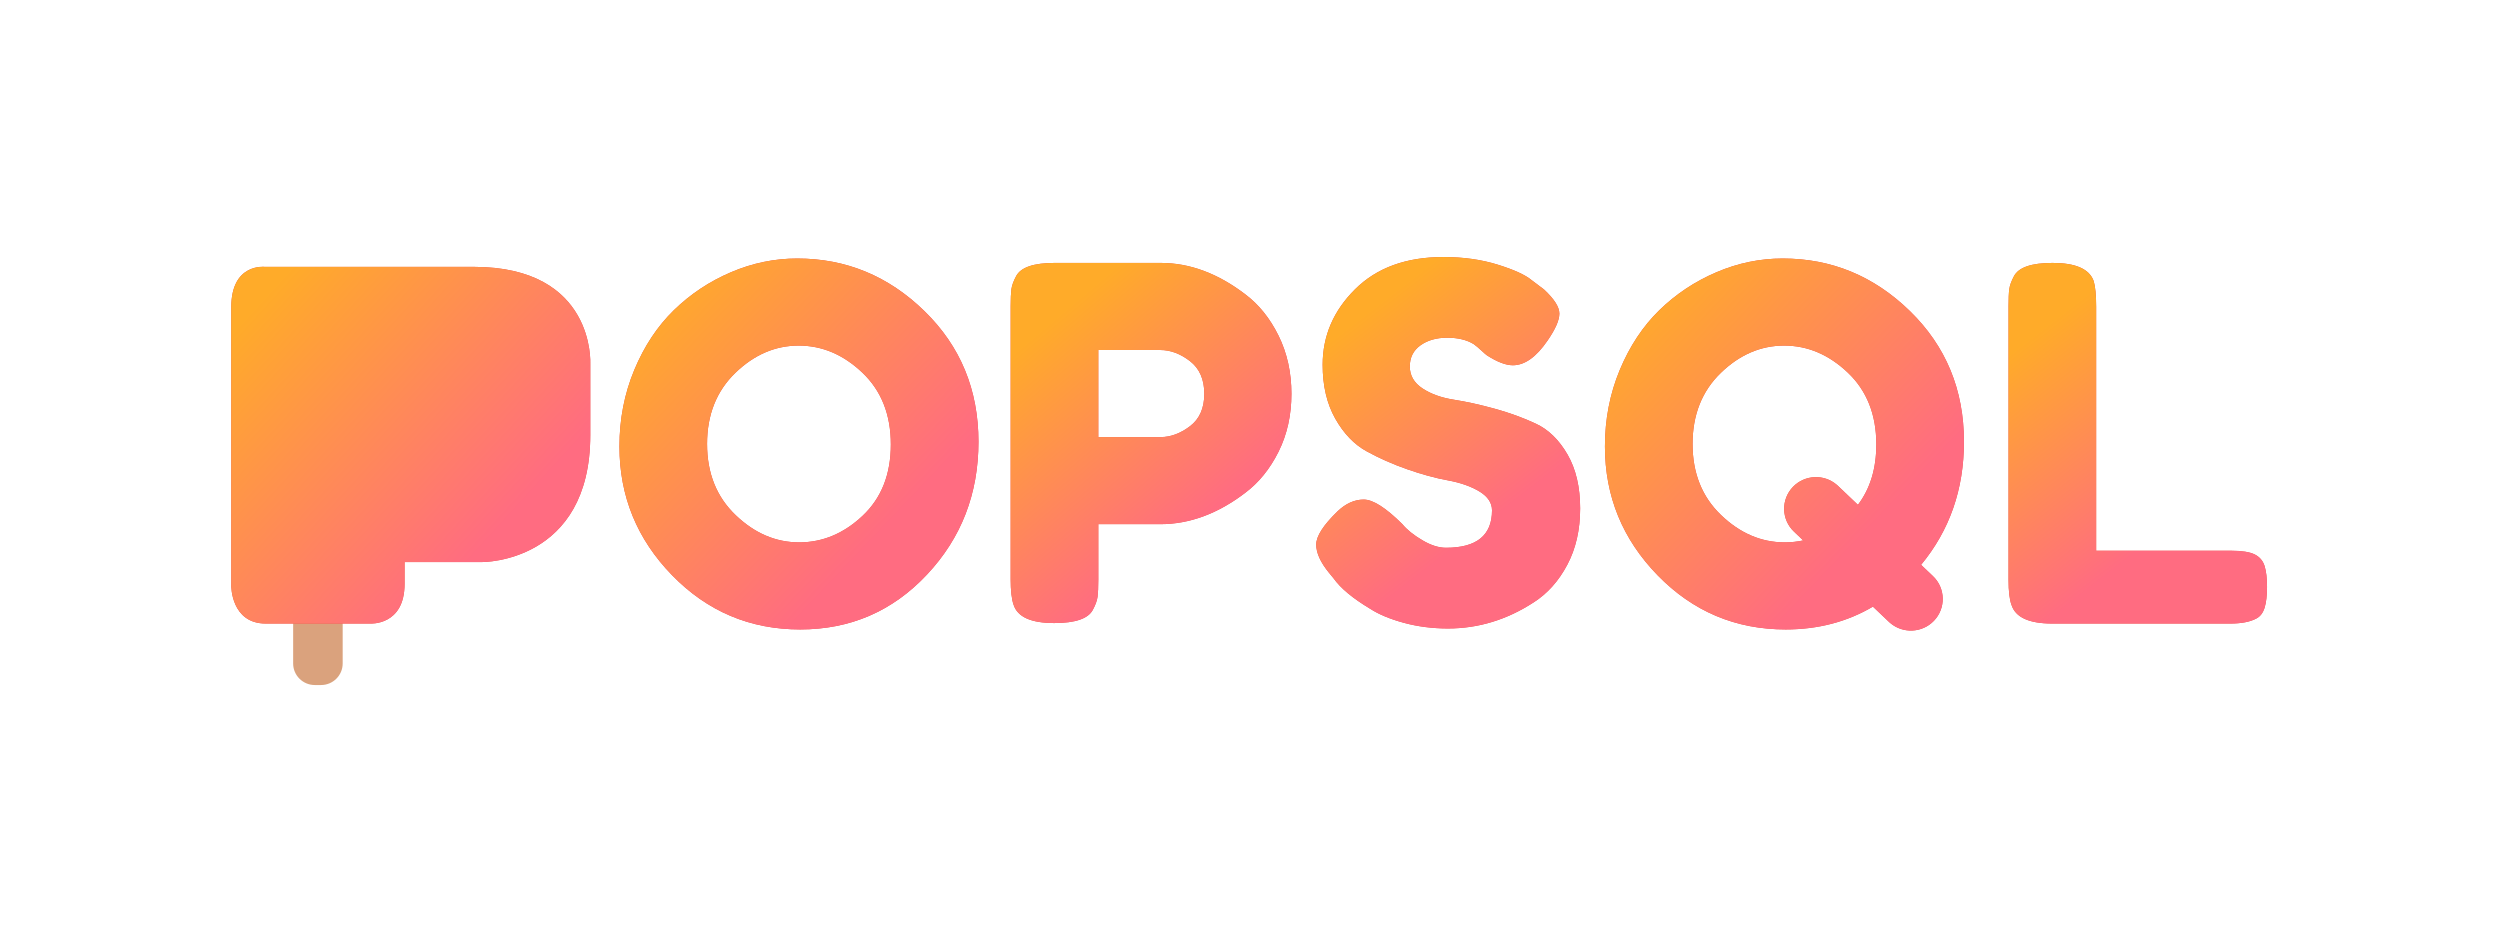
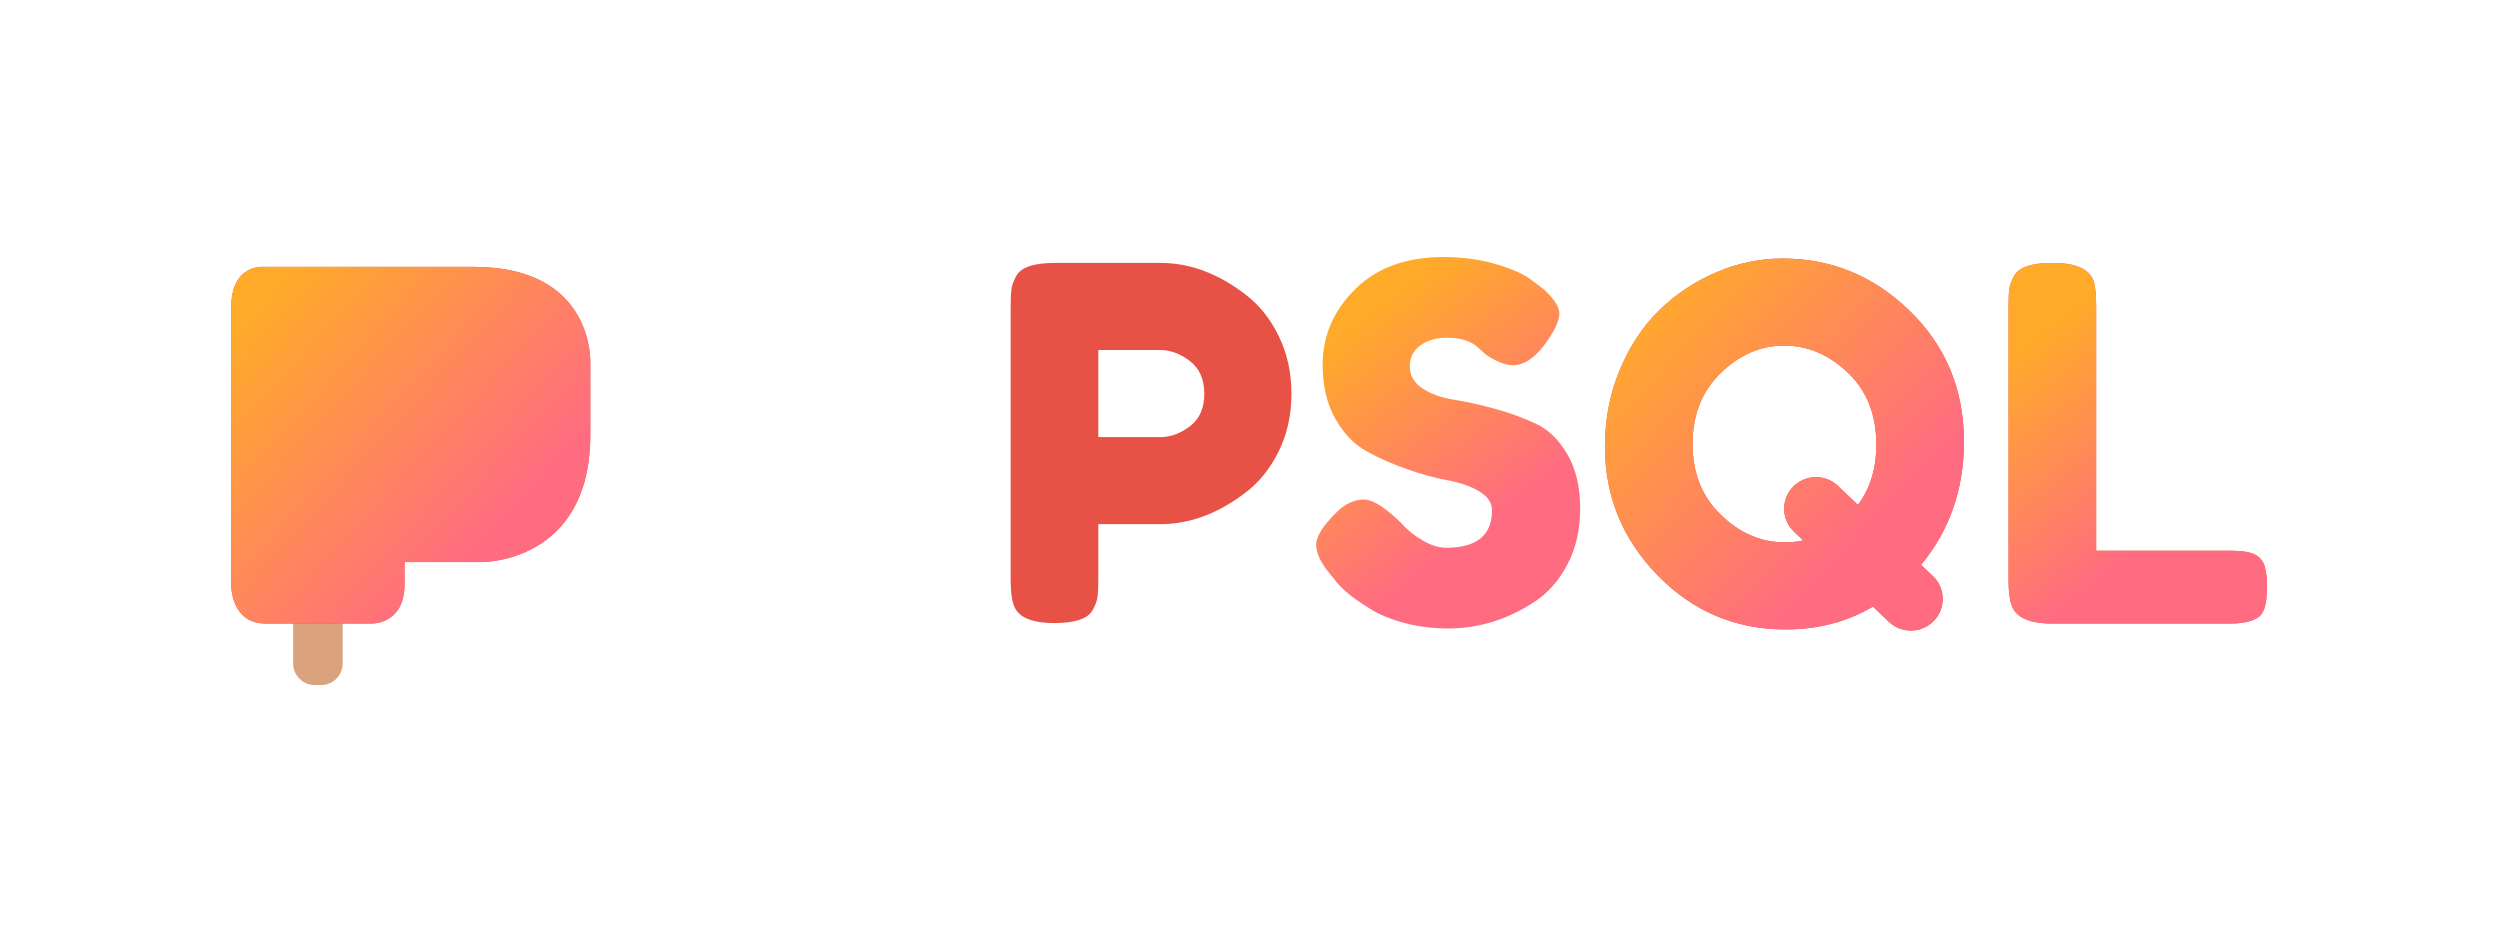
<svg xmlns="http://www.w3.org/2000/svg" width="400" height="150" viewBox="0 0 400 150" fill="none">
-   <path d="M113.134 71.037C113.134 75.706 114.652 79.498 117.69 82.409C120.727 85.323 124.12 86.779 127.872 86.779C131.622 86.779 135.003 85.361 138.014 82.529C141.025 79.693 142.531 75.891 142.531 71.115C142.531 66.339 141.011 62.508 137.975 59.621C134.936 56.736 131.543 55.294 127.793 55.294C124.041 55.294 120.662 56.748 117.651 59.662C114.64 62.573 113.134 66.367 113.134 71.037ZM127.555 41.361C135.372 41.361 142.16 44.169 147.919 49.782C153.675 55.4 156.556 62.366 156.556 70.68C156.556 79.001 153.808 86.083 148.315 91.933C142.82 97.788 136.059 100.712 128.031 100.712C120 100.712 113.174 97.825 107.548 92.053C101.922 86.28 99.109 79.406 99.109 71.428C99.109 67.073 99.902 62.994 101.487 59.188C103.071 55.386 105.183 52.198 107.825 49.624C110.466 47.054 113.503 45.033 116.938 43.565C120.37 42.095 123.91 41.361 127.555 41.361Z" fill="#E85146" />
-   <path d="M113.134 71.037C113.134 75.706 114.652 79.498 117.69 82.409C120.727 85.323 124.12 86.779 127.872 86.779C131.622 86.779 135.003 85.361 138.014 82.529C141.025 79.693 142.531 75.891 142.531 71.115C142.531 66.339 141.011 62.508 137.975 59.621C134.936 56.736 131.543 55.294 127.793 55.294C124.041 55.294 120.662 56.748 117.651 59.662C114.64 62.573 113.134 66.367 113.134 71.037ZM127.555 41.361C135.372 41.361 142.16 44.169 147.919 49.782C153.675 55.4 156.556 62.366 156.556 70.68C156.556 79.001 153.808 86.083 148.315 91.933C142.82 97.788 136.059 100.712 128.031 100.712C120 100.712 113.174 97.825 107.548 92.053C101.922 86.28 99.109 79.406 99.109 71.428C99.109 67.073 99.902 62.994 101.487 59.188C103.071 55.386 105.183 52.198 107.825 49.624C110.466 47.054 113.503 45.033 116.938 43.565C120.37 42.095 123.91 41.361 127.555 41.361Z" fill="url(#paint0_linear)" />
  <path d="M190.388 68.202C191.918 67.049 192.686 65.317 192.686 63.007C192.686 60.699 191.918 58.953 190.388 57.772C188.855 56.592 187.27 56.001 185.634 56.001H175.73V69.934H185.713C187.298 69.934 188.855 69.357 190.388 68.202ZM204.572 53.718C205.944 56.501 206.63 59.596 206.63 63.007C206.63 66.419 205.944 69.501 204.572 72.256C203.197 75.011 201.428 77.203 199.261 78.829C194.877 82.186 190.335 83.866 185.634 83.866H175.73V92.761C175.73 93.969 175.69 94.874 175.611 95.477C175.532 96.081 175.28 96.778 174.858 97.563C174.117 98.98 172.057 99.688 168.678 99.688C164.979 99.688 162.814 98.718 162.18 96.778C161.863 95.884 161.705 94.52 161.705 92.682V48.996C161.705 47.789 161.745 46.884 161.824 46.28C161.903 45.678 162.153 44.981 162.577 44.194C163.315 42.777 165.376 42.069 168.757 42.069H185.713C190.361 42.069 194.877 43.749 199.261 47.106C201.428 48.732 203.197 50.938 204.572 53.718Z" fill="#E85146" />
-   <path d="M190.388 68.202C191.918 67.049 192.686 65.317 192.686 63.007C192.686 60.699 191.918 58.953 190.388 57.772C188.855 56.592 187.27 56.001 185.634 56.001H175.73V69.934H185.713C187.298 69.934 188.855 69.357 190.388 68.202ZM204.572 53.718C205.944 56.501 206.63 59.596 206.63 63.007C206.63 66.419 205.944 69.501 204.572 72.256C203.197 75.011 201.428 77.203 199.261 78.829C194.877 82.186 190.335 83.866 185.634 83.866H175.73V92.761C175.73 93.969 175.69 94.874 175.611 95.477C175.532 96.081 175.28 96.778 174.858 97.563C174.117 98.98 172.057 99.688 168.678 99.688C164.979 99.688 162.814 98.718 162.18 96.778C161.863 95.884 161.705 94.52 161.705 92.682V48.996C161.705 47.789 161.745 46.884 161.824 46.28C161.903 45.678 162.153 44.981 162.577 44.194C163.315 42.777 165.376 42.069 168.757 42.069H185.713C190.361 42.069 194.877 43.749 199.261 47.106C201.428 48.732 203.197 50.938 204.572 53.718Z" fill="url(#paint1_linear)" />
-   <path d="M212.652 91.659C211.28 89.98 210.592 88.471 210.592 87.133C210.592 85.797 211.727 84.023 214.001 81.82C215.321 80.56 216.721 79.93 218.199 79.93C219.679 79.93 221.739 81.243 224.379 83.866C225.118 84.76 226.174 85.612 227.551 86.424C228.922 87.239 230.191 87.644 231.352 87.644C236.265 87.644 238.721 85.651 238.721 81.662C238.721 80.456 238.048 79.446 236.703 78.632C235.354 77.819 233.676 77.228 231.671 76.86C229.662 76.494 227.495 75.904 225.172 75.089C222.846 74.277 220.683 73.318 218.674 72.216C216.666 71.116 214.992 69.371 213.643 66.982C212.296 64.595 211.622 61.722 211.622 58.362C211.622 53.744 213.354 49.718 216.814 46.28C220.273 42.844 224.987 41.124 230.956 41.124C234.125 41.124 237.017 41.531 239.632 42.344C242.247 43.159 244.058 43.983 245.06 44.824L247.041 46.319C248.679 47.84 249.499 49.127 249.499 50.176C249.499 51.227 248.863 52.669 247.597 54.505C245.799 57.131 243.951 58.441 242.049 58.441C240.94 58.441 239.567 57.918 237.929 56.867C237.772 56.763 237.465 56.501 237.017 56.08C236.568 55.661 236.158 55.32 235.791 55.056C234.68 54.376 233.266 54.033 231.55 54.033C229.833 54.033 228.407 54.441 227.271 55.253C226.136 56.068 225.57 57.196 225.57 58.638C225.57 60.082 226.241 61.249 227.588 62.141C228.935 63.034 230.611 63.636 232.62 63.951C234.629 64.266 236.819 64.752 239.196 65.407C241.576 66.065 243.764 66.864 245.773 67.808C247.78 68.753 249.458 70.394 250.805 72.728C252.152 75.064 252.825 77.937 252.825 81.347C252.825 84.76 252.14 87.764 250.765 90.36C249.392 92.958 247.597 94.965 245.379 96.382C241.098 99.162 236.53 100.556 231.671 100.556C229.187 100.556 226.836 100.251 224.617 99.65C222.398 99.046 220.604 98.298 219.229 97.405C216.428 95.726 214.475 94.099 213.366 92.525L212.652 91.659Z" fill="#E85146" />
  <path d="M212.652 91.659C211.28 89.98 210.592 88.471 210.592 87.133C210.592 85.797 211.727 84.023 214.001 81.82C215.321 80.56 216.721 79.93 218.199 79.93C219.679 79.93 221.739 81.243 224.379 83.866C225.118 84.76 226.174 85.612 227.551 86.424C228.922 87.239 230.191 87.644 231.352 87.644C236.265 87.644 238.721 85.651 238.721 81.662C238.721 80.456 238.048 79.446 236.703 78.632C235.354 77.819 233.676 77.228 231.671 76.86C229.662 76.494 227.495 75.904 225.172 75.089C222.846 74.277 220.683 73.318 218.674 72.216C216.666 71.116 214.992 69.371 213.643 66.982C212.296 64.595 211.622 61.722 211.622 58.362C211.622 53.744 213.354 49.718 216.814 46.28C220.273 42.844 224.987 41.124 230.956 41.124C234.125 41.124 237.017 41.531 239.632 42.344C242.247 43.159 244.058 43.983 245.06 44.824L247.041 46.319C248.679 47.84 249.499 49.127 249.499 50.176C249.499 51.227 248.863 52.669 247.597 54.505C245.799 57.131 243.951 58.441 242.049 58.441C240.94 58.441 239.567 57.918 237.929 56.867C237.772 56.763 237.465 56.501 237.017 56.08C236.568 55.661 236.158 55.32 235.791 55.056C234.68 54.376 233.266 54.033 231.55 54.033C229.833 54.033 228.407 54.441 227.271 55.253C226.136 56.068 225.57 57.196 225.57 58.638C225.57 60.082 226.241 61.249 227.588 62.141C228.935 63.034 230.611 63.636 232.62 63.951C234.629 64.266 236.819 64.752 239.196 65.407C241.576 66.065 243.764 66.864 245.773 67.808C247.78 68.753 249.458 70.394 250.805 72.728C252.152 75.064 252.825 77.937 252.825 81.347C252.825 84.76 252.14 87.764 250.765 90.36C249.392 92.958 247.597 94.965 245.379 96.382C241.098 99.162 236.53 100.556 231.671 100.556C229.187 100.556 226.836 100.251 224.617 99.65C222.398 99.046 220.604 98.298 219.229 97.405C216.428 95.726 214.475 94.099 213.366 92.525L212.652 91.659Z" fill="url(#paint2_linear)" />
  <path d="M285.231 41.361C293.05 41.361 299.836 44.169 305.597 49.782C311.353 55.4 314.234 62.366 314.234 70.68C314.234 78.274 311.945 84.837 307.369 90.373L309.264 92.173C311.297 94.105 311.369 97.308 309.424 99.328C307.537 101.288 304.444 101.413 302.405 99.653L302.222 99.487L299.665 97.059C295.54 99.495 290.888 100.712 285.709 100.712C277.678 100.712 270.852 97.825 265.226 92.053C259.6 86.28 256.788 79.406 256.788 71.428C256.788 67.073 257.578 62.994 259.165 59.188C260.749 55.386 262.861 52.198 265.501 49.624C268.142 47.054 271.181 45.033 274.616 43.565C278.047 42.095 281.586 41.361 285.231 41.361ZM285.469 55.294C281.719 55.294 278.34 56.748 275.327 59.662C272.318 62.573 270.812 66.367 270.812 71.037C270.812 75.706 272.33 79.498 275.368 82.409C278.405 85.323 281.798 86.779 285.548 86.779C286.565 86.779 287.555 86.675 288.518 86.467L287.035 85.057C285.002 83.125 284.93 79.922 286.874 77.902C288.762 75.942 291.855 75.817 293.894 77.578L294.076 77.743L297.269 80.777C299.229 78.188 300.209 74.969 300.209 71.115C300.209 66.339 298.69 62.508 295.653 59.621C292.614 56.736 289.221 55.294 285.469 55.294Z" fill="#E85146" />
  <path d="M285.231 41.361C293.05 41.361 299.836 44.169 305.597 49.782C311.353 55.4 314.234 62.366 314.234 70.68C314.234 78.274 311.945 84.837 307.369 90.373L309.264 92.173C311.297 94.105 311.369 97.308 309.424 99.328C307.537 101.288 304.444 101.413 302.405 99.653L302.222 99.487L299.665 97.059C295.54 99.495 290.888 100.712 285.709 100.712C277.678 100.712 270.852 97.825 265.226 92.053C259.6 86.28 256.788 79.406 256.788 71.428C256.788 67.073 257.578 62.994 259.165 59.188C260.749 55.386 262.861 52.198 265.501 49.624C268.142 47.054 271.181 45.033 274.616 43.565C278.047 42.095 281.586 41.361 285.231 41.361ZM285.469 55.294C281.719 55.294 278.34 56.748 275.327 59.662C272.318 62.573 270.812 66.367 270.812 71.037C270.812 75.706 272.33 79.498 275.368 82.409C278.405 85.323 281.798 86.779 285.548 86.779C286.565 86.779 287.555 86.675 288.518 86.467L287.035 85.057C285.002 83.125 284.93 79.922 286.874 77.902C288.762 75.942 291.855 75.817 293.894 77.578L294.076 77.743L297.269 80.777C299.229 78.188 300.209 74.969 300.209 71.115C300.209 66.339 298.69 62.508 295.653 59.621C292.614 56.736 289.221 55.294 285.469 55.294Z" fill="url(#paint3_linear)" />
  <path d="M335.387 88.117H356.941C358.686 88.117 359.95 88.314 360.744 88.707C361.537 89.101 362.064 89.717 362.331 90.557C362.593 91.397 362.725 92.511 362.725 93.901C362.725 95.292 362.593 96.41 362.331 97.248C362.064 98.086 361.614 98.665 360.98 98.98C359.978 99.505 358.605 99.767 356.86 99.767H328.337C324.637 99.767 322.471 98.771 321.838 96.776C321.523 95.937 321.364 94.599 321.364 92.761V48.996C321.364 47.789 321.402 46.884 321.481 46.28C321.562 45.678 321.81 44.981 322.234 44.194C322.973 42.777 325.033 42.069 328.414 42.069C332.115 42.069 334.303 43.041 334.993 44.981C335.256 45.873 335.387 47.239 335.387 49.075V88.117Z" fill="#E85146" />
  <path d="M335.387 88.117H356.941C358.686 88.117 359.95 88.314 360.744 88.707C361.537 89.101 362.064 89.717 362.331 90.557C362.593 91.397 362.725 92.511 362.725 93.901C362.725 95.292 362.593 96.41 362.331 97.248C362.064 98.086 361.614 98.665 360.98 98.98C359.978 99.505 358.605 99.767 356.86 99.767H328.337C324.637 99.767 322.471 98.771 321.838 96.776C321.523 95.937 321.364 94.599 321.364 92.761V48.996C321.364 47.789 321.402 46.884 321.481 46.28C321.562 45.678 321.81 44.981 322.234 44.194C322.973 42.777 325.033 42.069 328.414 42.069C332.115 42.069 334.303 43.041 334.993 44.981C335.256 45.873 335.387 47.239 335.387 49.075V88.117Z" fill="url(#paint4_linear)" />
  <path fill-rule="evenodd" clip-rule="evenodd" d="M54.828 106.16C54.828 108.063 53.275 109.606 51.36 109.606H50.373C48.458 109.606 46.904 108.063 46.904 106.16V77.63C46.904 75.727 48.458 74.184 50.373 74.184H51.36C53.275 74.184 54.828 75.727 54.828 77.63V106.16Z" fill="#DAA27D" />
  <path d="M54.655 99.767H42.508C36.969 99.767 37.001 93.745 37.001 93.745V93.409V49.159C37.001 42.078 42.339 42.698 42.339 42.698H75.793C95.285 42.698 94.447 58.205 94.447 58.205V69.611C94.447 90.061 77.179 89.927 77.179 89.927H64.733V91.61V93.409C64.733 100.166 59.193 99.767 59.193 99.767H54.655Z" fill="#E85146" />
  <path d="M54.655 99.767H42.508C36.969 99.767 37.001 93.745 37.001 93.745V93.409V49.159C37.001 42.078 42.339 42.698 42.339 42.698H75.793C95.285 42.698 94.447 58.205 94.447 58.205V69.611C94.447 90.061 77.179 89.927 77.179 89.927H64.733V91.61V93.409C64.733 100.166 59.193 99.767 59.193 99.767H54.655Z" fill="url(#paint5_linear)" />
  <defs>
    <linearGradient id="paint0_linear" x1="104.836" y1="47.226" x2="142.704" y2="83.236" gradientUnits="userSpaceOnUse">
      <stop stop-color="#FFAB29" />
      <stop offset="1" stop-color="#FF6C81" />
    </linearGradient>
    <linearGradient id="paint1_linear" x1="172.498" y1="47.763" x2="198.11" y2="77.998" gradientUnits="userSpaceOnUse">
      <stop stop-color="#FFAB29" />
      <stop offset="1" stop-color="#FF6C81" />
    </linearGradient>
    <linearGradient id="paint2_linear" x1="222.596" y1="46.997" x2="246.067" y2="77.398" gradientUnits="userSpaceOnUse">
      <stop stop-color="#FFAB29" />
      <stop offset="1" stop-color="#FF6C81" />
    </linearGradient>
    <linearGradient id="paint3_linear" x1="262.652" y1="47.244" x2="300.409" y2="83.256" gradientUnits="userSpaceOnUse">
      <stop stop-color="#FFAB29" />
      <stop offset="1" stop-color="#FF6C81" />
    </linearGradient>
    <linearGradient id="paint4_linear" x1="332.962" y1="47.771" x2="355.987" y2="77.333" gradientUnits="userSpaceOnUse">
      <stop stop-color="#FFAB29" />
      <stop offset="1" stop-color="#FF6C81" />
    </linearGradient>
    <linearGradient id="paint5_linear" x1="41.177" y1="48.616" x2="80.122" y2="84.234" gradientUnits="userSpaceOnUse">
      <stop stop-color="#FFAB29" />
      <stop offset="1" stop-color="#FF6C81" />
    </linearGradient>
  </defs>
</svg>